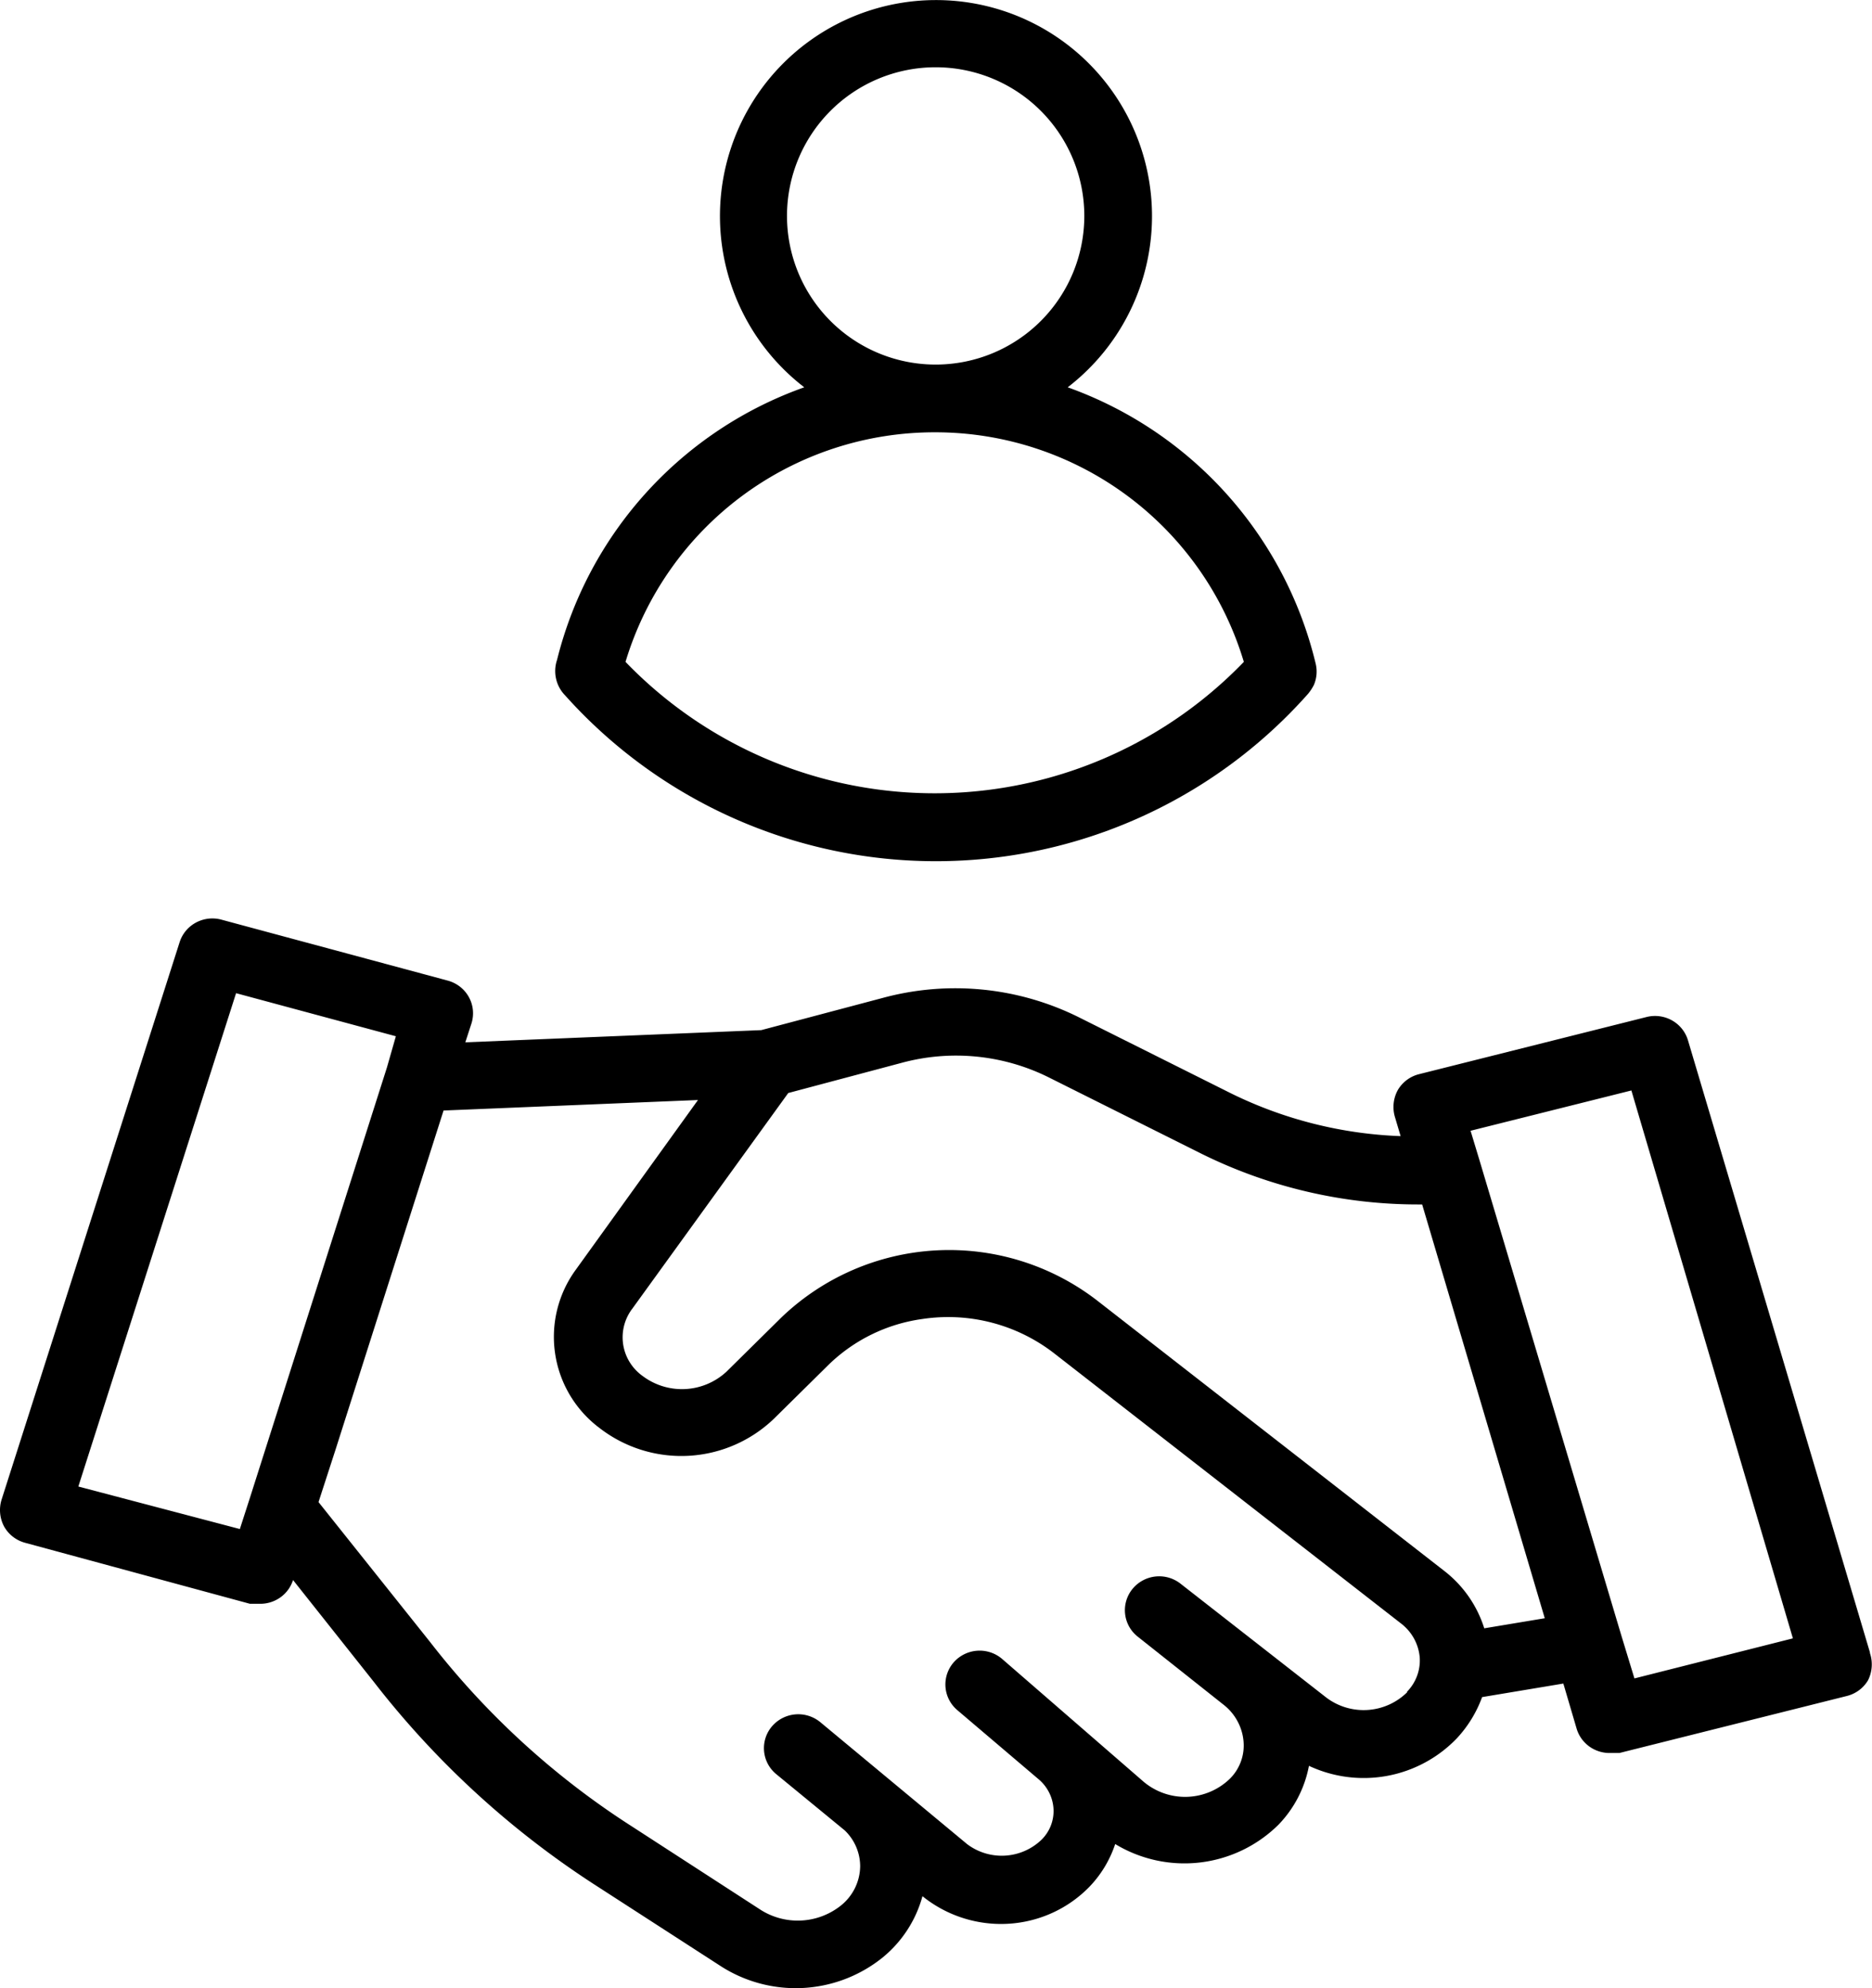
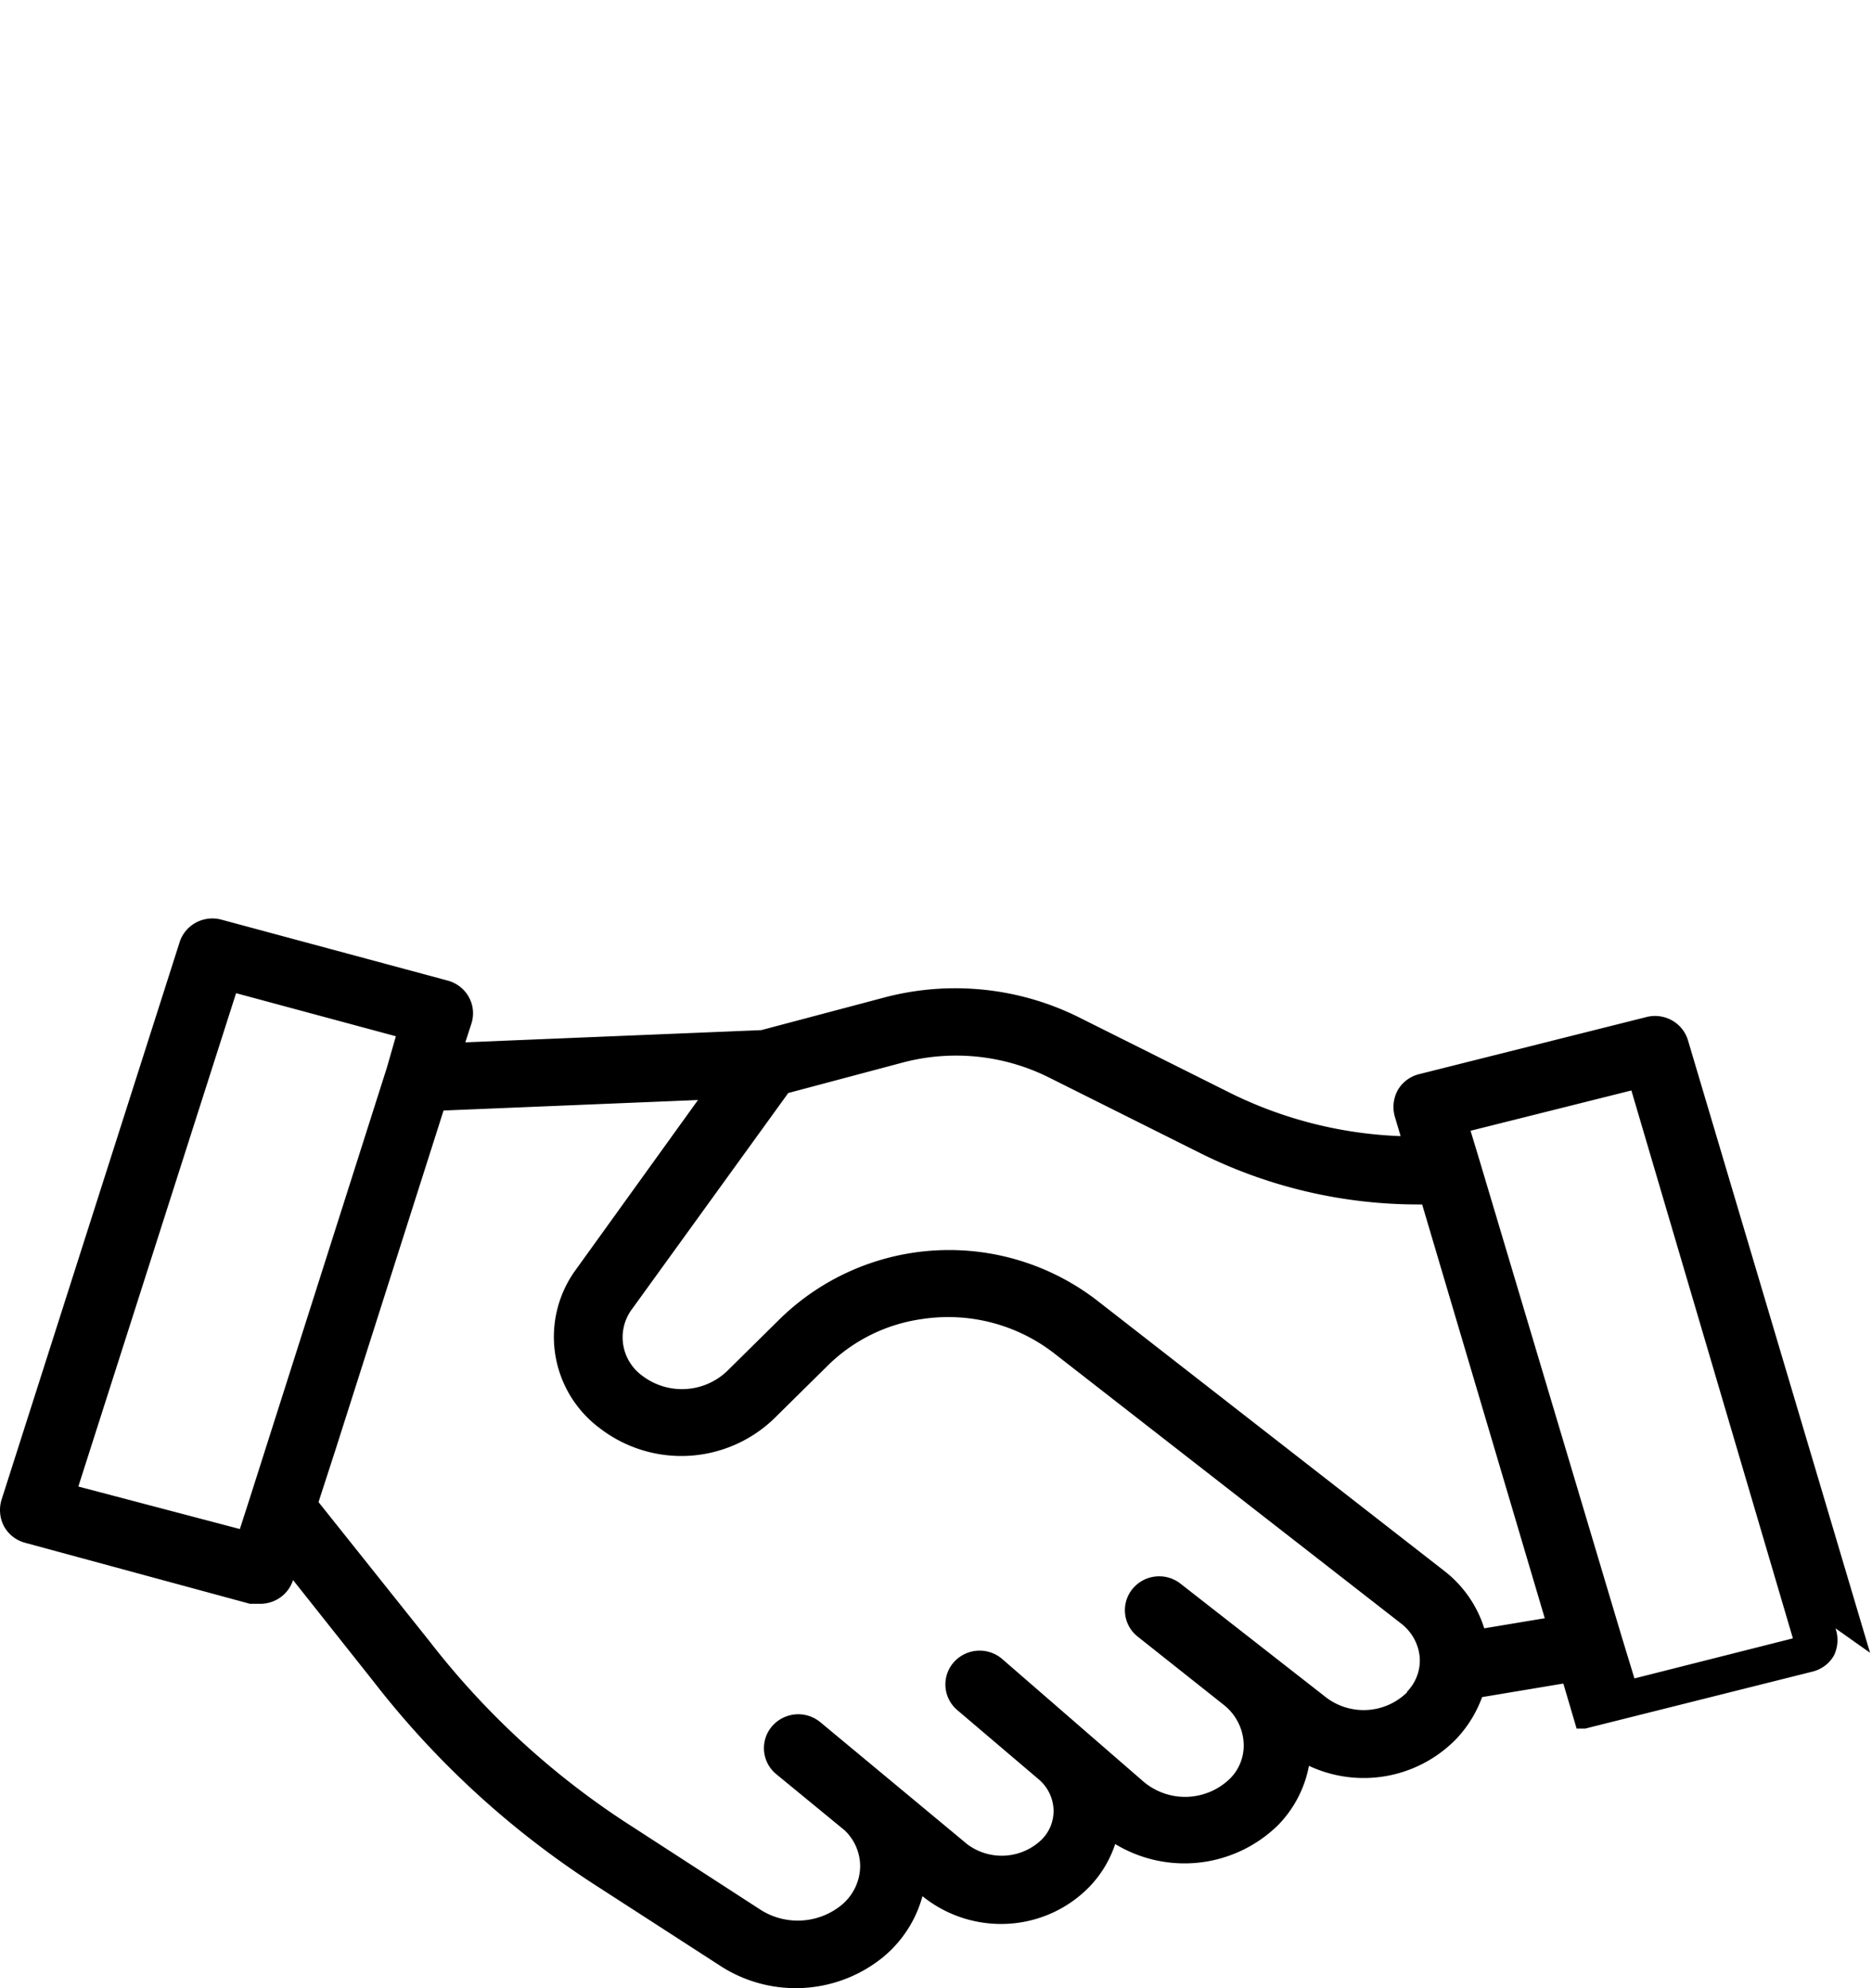
<svg xmlns="http://www.w3.org/2000/svg" width="56.491" height="60" viewBox="0 0 56.491 60">
  <g id="_97935349616297048353936" data-name="97935349616297048353936" transform="translate(-4.715 -3.013)">
-     <path id="Path_14841" data-name="Path 14841" d="M61.147,51.564,55.652,33.079a1.025,1.025,0,0,0-.484-.6,1.046,1.046,0,0,0-.768-.1L47.55,34.1a1.039,1.039,0,0,0-.376.174,1.026,1.026,0,0,0-.276.306,1.061,1.061,0,0,0-.093.8l.176.593a12.627,12.627,0,0,1-5.112-1.288l-4.6-2.3a8.373,8.373,0,0,0-5.919-.582l-3.663.971-8.93.368.186-.572a1.011,1.011,0,0,0-.083-.8,1.026,1.026,0,0,0-.266-.308,1.04,1.04,0,0,0-.366-.182L11.4,29.441a1.046,1.046,0,0,0-.769.086,1.025,1.025,0,0,0-.494.588L4.762,46.945a1.061,1.061,0,0,0,.072.8,1.024,1.024,0,0,0,.269.316,1.04,1.04,0,0,0,.373.185l6.778,1.839h.269a1.044,1.044,0,0,0,.641-.184,1.023,1.023,0,0,0,.394-.532l2.432,3.066a26.959,26.959,0,0,0,6.612,6.09l3.891,2.514A4.182,4.182,0,0,0,31.3,60.8a3.614,3.614,0,0,0,1.252-1.89h0a3.775,3.775,0,0,0,2.38.838,3.734,3.734,0,0,0,1.446-.294,3.7,3.7,0,0,0,1.214-.83,3.4,3.4,0,0,0,.776-1.288,4.032,4.032,0,0,0,4.926-.582,3.48,3.48,0,0,0,.921-1.778,3.895,3.895,0,0,0,4.47-.838,3.669,3.669,0,0,0,.755-1.236l2.452-.409.4,1.359a1.022,1.022,0,0,0,.389.544,1.044,1.044,0,0,0,.646.192h.259l6.85-1.717a1.04,1.04,0,0,0,.376-.174,1.027,1.027,0,0,0,.276-.306,1.071,1.071,0,0,0,.052-.828ZM7.079,46.547l4.76-14.888,4.822,1.3-.269.94L12.253,46.9l-.3.93Zm40.108,6.2a1.87,1.87,0,0,1-2.442.174l-4.408-3.444a1.042,1.042,0,0,0-1.454.169,1.015,1.015,0,0,0,.171,1.436l2.577,2.044a1.578,1.578,0,0,1,.426.5,1.559,1.559,0,0,1,.185.626,1.411,1.411,0,0,1-.414,1.114,1.943,1.943,0,0,1-2.6.092l-4.263-3.7a1.044,1.044,0,0,0-1.459.082,1.014,1.014,0,0,0,.093,1.451l2.452,2.085a1.269,1.269,0,0,1,.324.408,1.254,1.254,0,0,1,.132.5,1.212,1.212,0,0,1-.083.5,1.224,1.224,0,0,1-.279.422,1.734,1.734,0,0,1-2.245.133l-4.429-3.679a1.045,1.045,0,0,0-1.459.123,1.014,1.014,0,0,0,.124,1.441l2.07,1.7a1.514,1.514,0,0,1,.344.495,1.5,1.5,0,0,1,.122.588,1.539,1.539,0,0,1-.168.679,1.558,1.558,0,0,1-.453.537,2.091,2.091,0,0,1-2.38.1l-3.88-2.514A24.234,24.234,0,0,1,17.7,51.247l-3.373-4.23.517-1.594L18.1,35.2l7.678-.317L22.094,40a3.435,3.435,0,0,0,.714,4.782,4.032,4.032,0,0,0,5.267-.286l1.656-1.635a5.043,5.043,0,0,1,2.815-1.369,5.222,5.222,0,0,1,3.963,1.022L47,50.685a1.455,1.455,0,0,1,.387.453,1.438,1.438,0,0,1,.171.569,1.343,1.343,0,0,1-.084.563,1.358,1.358,0,0,1-.31.48Zm2.318-1.921a3.525,3.525,0,0,0-1.2-1.727L37.813,40.926a7.312,7.312,0,0,0-9.52.521l-1.656,1.635a1.975,1.975,0,0,1-2.525.133,1.447,1.447,0,0,1-.394-.419,1.426,1.426,0,0,1,.084-1.624l4.7-6.5,3.415-.909a6.28,6.28,0,0,1,4.45.439l4.6,2.3a14.731,14.731,0,0,0,6.571,1.533h.093l3.7,12.487Zm4.532,1.512-.393-1.288L49.361,36.7l-.269-.889,4.853-1.216,4.874,16.534Z" transform="translate(0 1.326)" />
-     <path id="Path_14842" data-name="Path 14842" d="M21.066,24a15.011,15.011,0,0,0,22.42-.051,1.482,1.482,0,0,0,.174-.266,1.021,1.021,0,0,0,.051-.654,11.771,11.771,0,0,0-7.48-8.328,6.519,6.519,0,1,0-7.95,0,11.731,11.731,0,0,0-7.46,8.226A1.05,1.05,0,0,0,21.066,24ZM27.76,9.529a4.486,4.486,0,1,1,4.486,4.486h0A4.486,4.486,0,0,1,27.76,9.529Zm4.486,6.53a9.718,9.718,0,0,1,9.3,6.928,12.957,12.957,0,0,1-18.659,0,9.738,9.738,0,0,1,9.36-6.928Z" transform="translate(0.704 0)" />
+     <path id="Path_14841" data-name="Path 14841" d="M61.147,51.564,55.652,33.079a1.025,1.025,0,0,0-.484-.6,1.046,1.046,0,0,0-.768-.1L47.55,34.1a1.039,1.039,0,0,0-.376.174,1.026,1.026,0,0,0-.276.306,1.061,1.061,0,0,0-.093.8l.176.593a12.627,12.627,0,0,1-5.112-1.288l-4.6-2.3a8.373,8.373,0,0,0-5.919-.582l-3.663.971-8.93.368.186-.572a1.011,1.011,0,0,0-.083-.8,1.026,1.026,0,0,0-.266-.308,1.04,1.04,0,0,0-.366-.182L11.4,29.441a1.046,1.046,0,0,0-.769.086,1.025,1.025,0,0,0-.494.588L4.762,46.945a1.061,1.061,0,0,0,.072.8,1.024,1.024,0,0,0,.269.316,1.04,1.04,0,0,0,.373.185l6.778,1.839h.269a1.044,1.044,0,0,0,.641-.184,1.023,1.023,0,0,0,.394-.532l2.432,3.066a26.959,26.959,0,0,0,6.612,6.09l3.891,2.514A4.182,4.182,0,0,0,31.3,60.8a3.614,3.614,0,0,0,1.252-1.89h0a3.775,3.775,0,0,0,2.38.838,3.734,3.734,0,0,0,1.446-.294,3.7,3.7,0,0,0,1.214-.83,3.4,3.4,0,0,0,.776-1.288,4.032,4.032,0,0,0,4.926-.582,3.48,3.48,0,0,0,.921-1.778,3.895,3.895,0,0,0,4.47-.838,3.669,3.669,0,0,0,.755-1.236l2.452-.409.4,1.359h.259l6.85-1.717a1.04,1.04,0,0,0,.376-.174,1.027,1.027,0,0,0,.276-.306,1.071,1.071,0,0,0,.052-.828ZM7.079,46.547l4.76-14.888,4.822,1.3-.269.94L12.253,46.9l-.3.93Zm40.108,6.2a1.87,1.87,0,0,1-2.442.174l-4.408-3.444a1.042,1.042,0,0,0-1.454.169,1.015,1.015,0,0,0,.171,1.436l2.577,2.044a1.578,1.578,0,0,1,.426.5,1.559,1.559,0,0,1,.185.626,1.411,1.411,0,0,1-.414,1.114,1.943,1.943,0,0,1-2.6.092l-4.263-3.7a1.044,1.044,0,0,0-1.459.082,1.014,1.014,0,0,0,.093,1.451l2.452,2.085a1.269,1.269,0,0,1,.324.408,1.254,1.254,0,0,1,.132.5,1.212,1.212,0,0,1-.083.5,1.224,1.224,0,0,1-.279.422,1.734,1.734,0,0,1-2.245.133l-4.429-3.679a1.045,1.045,0,0,0-1.459.123,1.014,1.014,0,0,0,.124,1.441l2.07,1.7a1.514,1.514,0,0,1,.344.495,1.5,1.5,0,0,1,.122.588,1.539,1.539,0,0,1-.168.679,1.558,1.558,0,0,1-.453.537,2.091,2.091,0,0,1-2.38.1l-3.88-2.514A24.234,24.234,0,0,1,17.7,51.247l-3.373-4.23.517-1.594L18.1,35.2l7.678-.317L22.094,40a3.435,3.435,0,0,0,.714,4.782,4.032,4.032,0,0,0,5.267-.286l1.656-1.635a5.043,5.043,0,0,1,2.815-1.369,5.222,5.222,0,0,1,3.963,1.022L47,50.685a1.455,1.455,0,0,1,.387.453,1.438,1.438,0,0,1,.171.569,1.343,1.343,0,0,1-.084.563,1.358,1.358,0,0,1-.31.48Zm2.318-1.921a3.525,3.525,0,0,0-1.2-1.727L37.813,40.926a7.312,7.312,0,0,0-9.52.521l-1.656,1.635a1.975,1.975,0,0,1-2.525.133,1.447,1.447,0,0,1-.394-.419,1.426,1.426,0,0,1,.084-1.624l4.7-6.5,3.415-.909a6.28,6.28,0,0,1,4.45.439l4.6,2.3a14.731,14.731,0,0,0,6.571,1.533h.093l3.7,12.487Zm4.532,1.512-.393-1.288L49.361,36.7l-.269-.889,4.853-1.216,4.874,16.534Z" transform="translate(0 1.326)" />
  </g>
</svg>